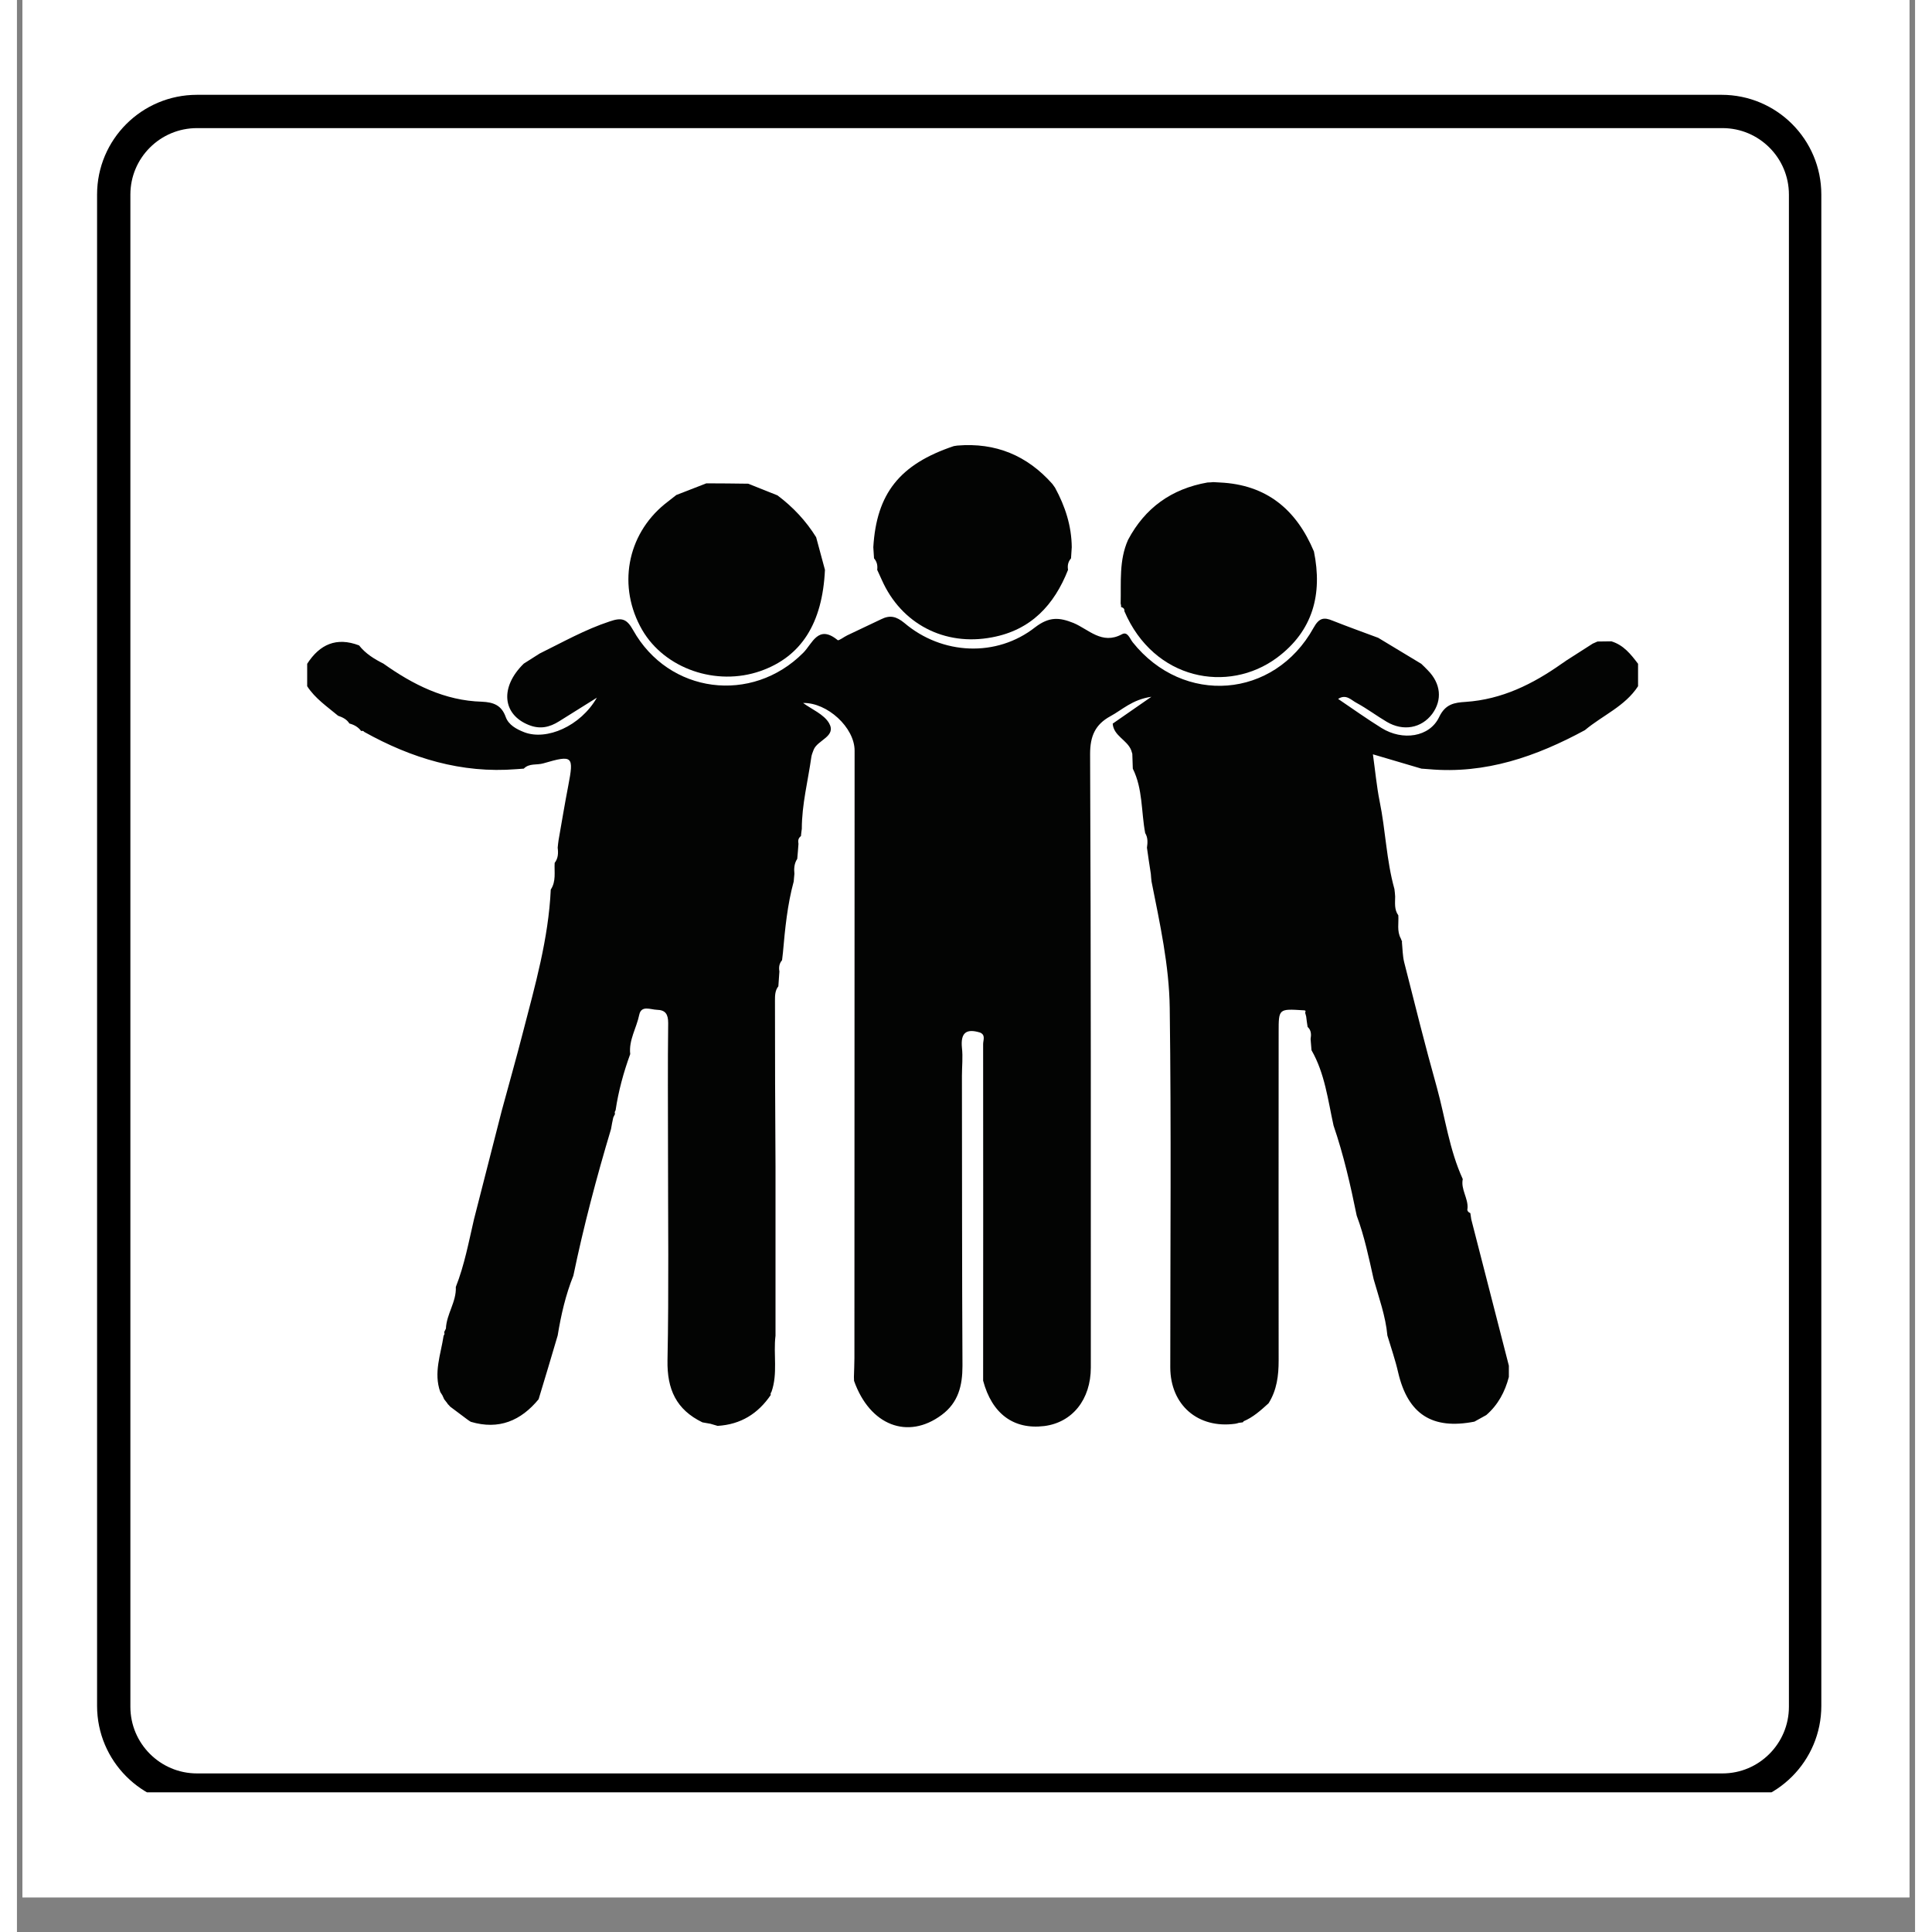
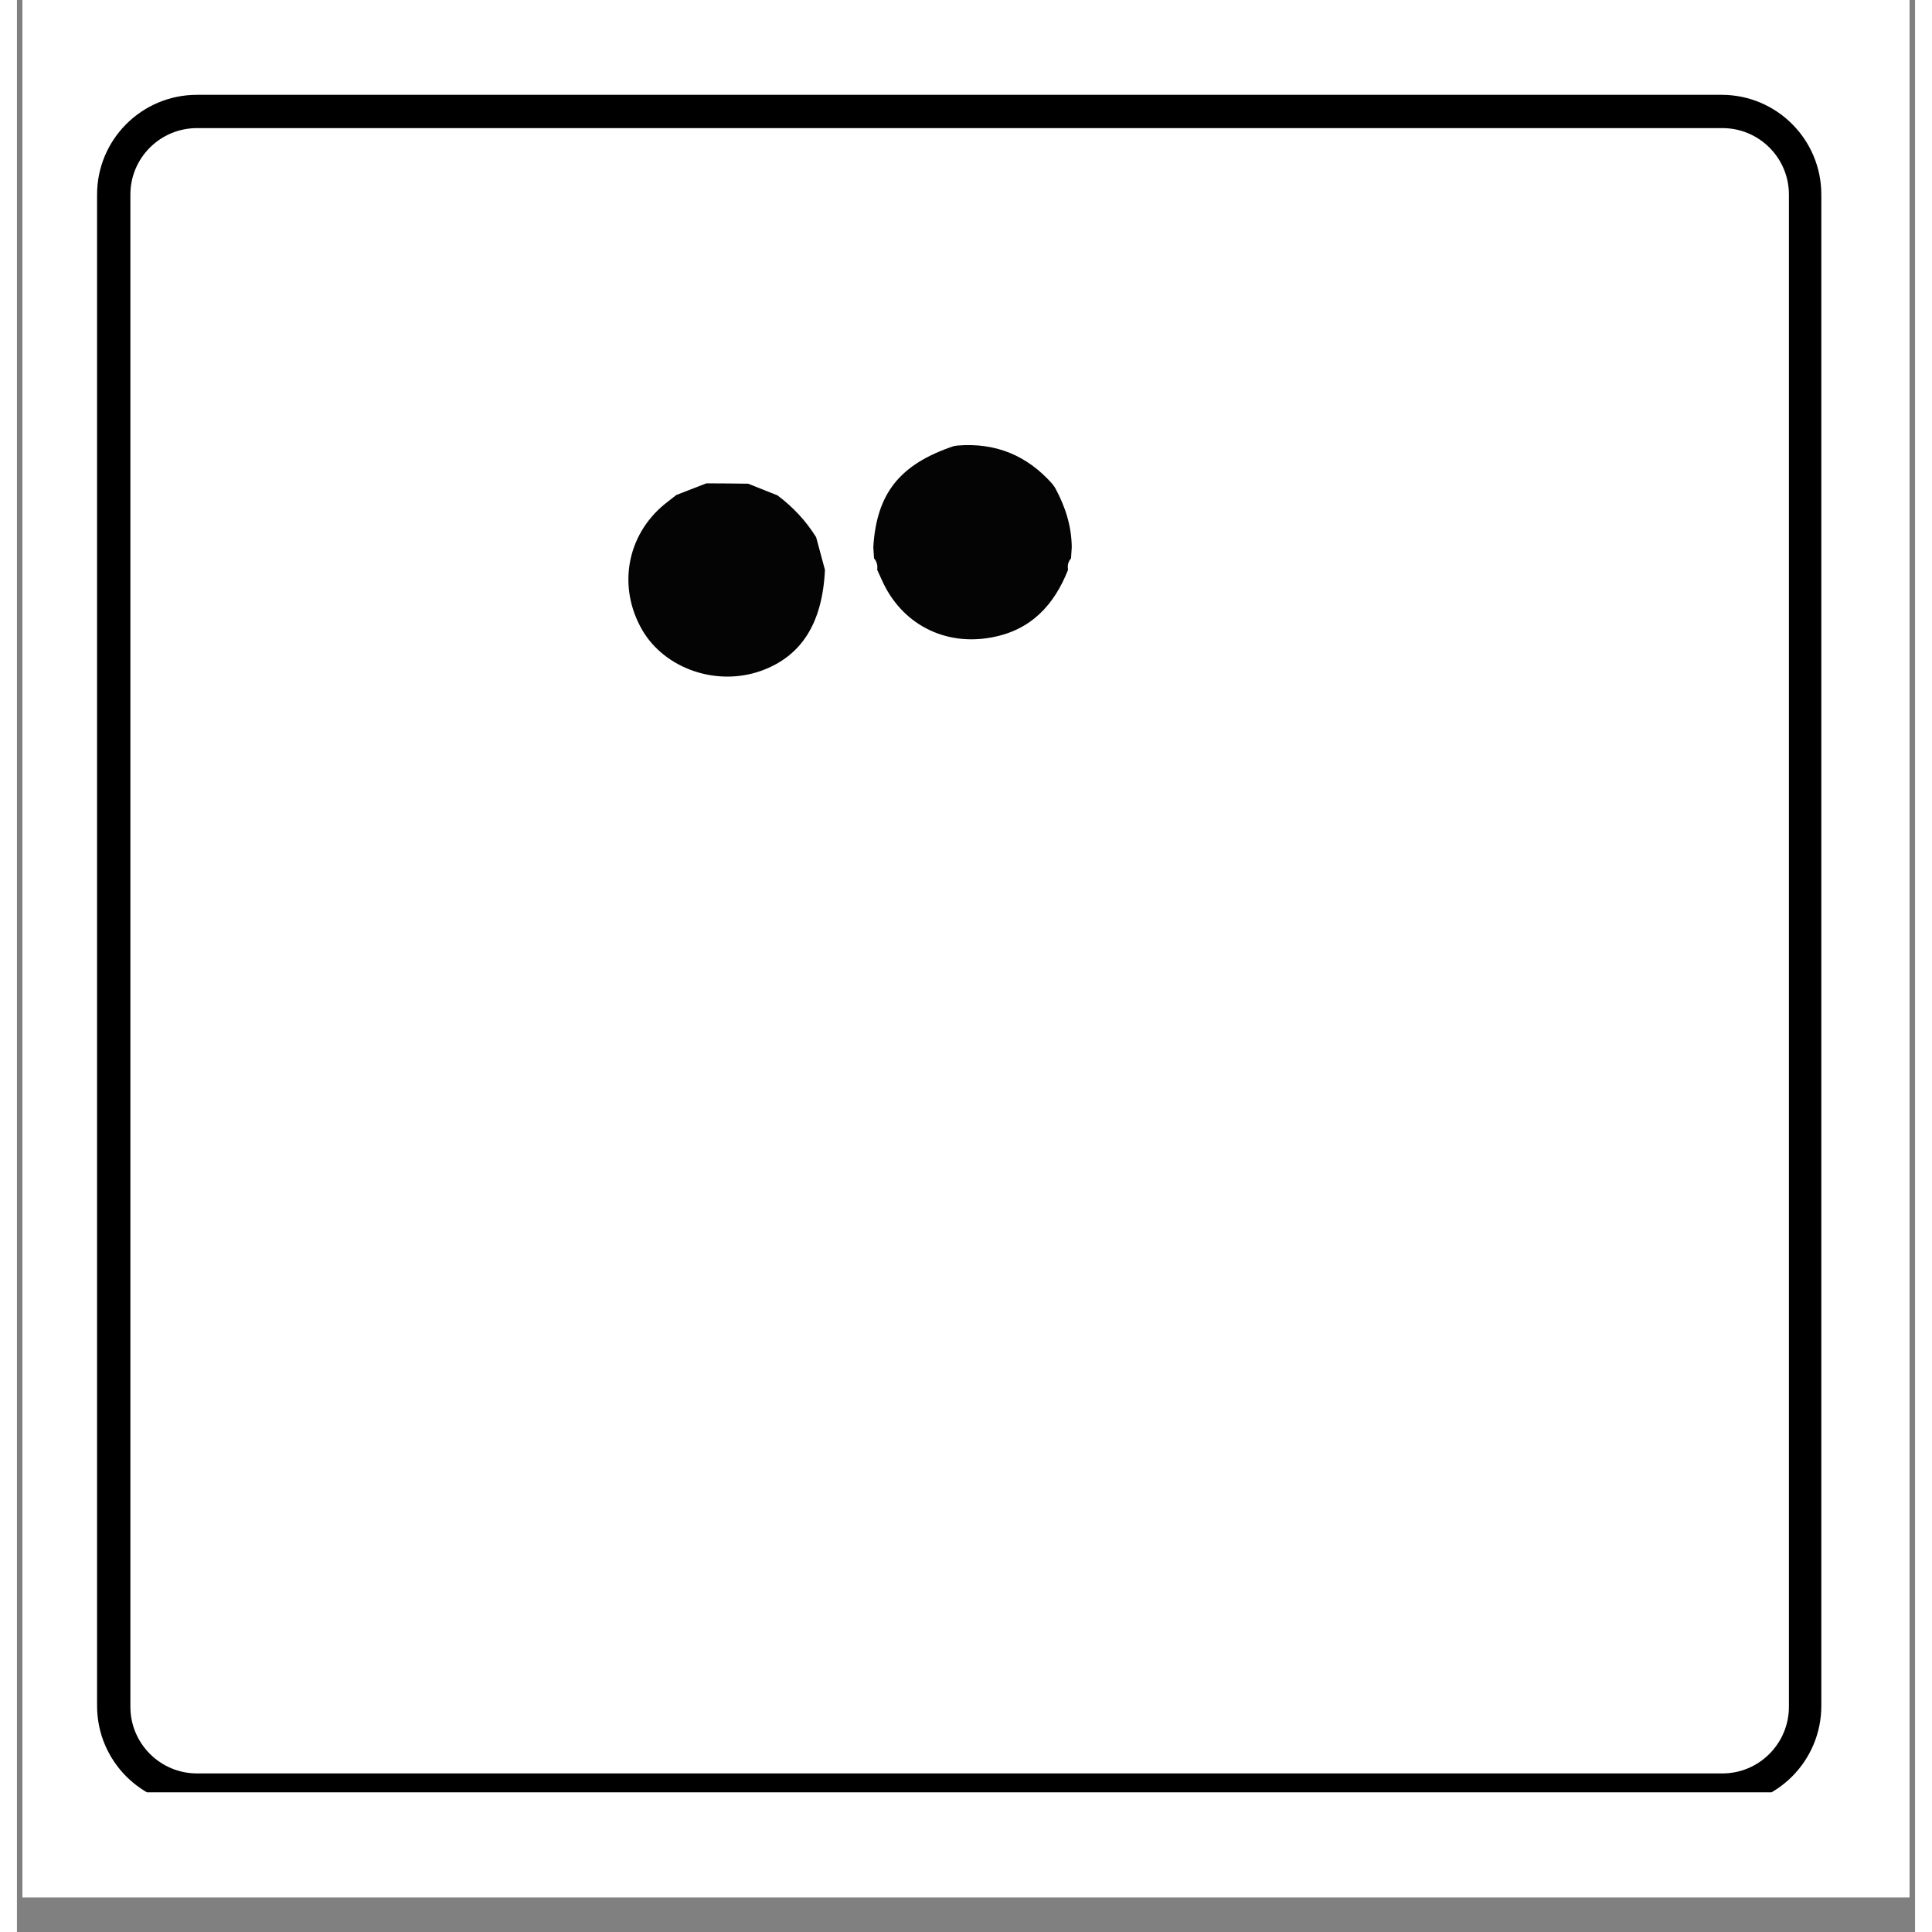
<svg xmlns="http://www.w3.org/2000/svg" width="57" zoomAndPan="magnify" viewBox="0 0 42 42.75" height="57" preserveAspectRatio="xMidYMid meet" version="1.0">
  <rect x="0" y="0" width="42" height="42.75" fill="#808080" stroke="none" />
  <defs>
    <clipPath id="5b8f9757a0">
      <path d="M 0.121 0 L 41.875 0 L 41.875 41.984 L 0.121 41.984 Z M 0.121 0 " clip-rule="nonzero" />
    </clipPath>
    <clipPath id="c03fd232eb">
      <path d="M 1.773 2.098 L 39.934 2.098 L 39.934 39.66 L 1.773 39.66 Z M 1.773 2.098 " clip-rule="nonzero" />
    </clipPath>
    <clipPath id="5b08fe433d">
      <path d="M 3.984 2.098 L 37.719 2.098 C 38.938 2.098 39.926 3.086 39.926 4.305 L 39.926 37.746 C 39.926 38.965 38.938 39.957 37.719 39.957 L 3.984 39.957 C 2.762 39.957 1.773 38.965 1.773 37.746 L 1.773 4.305 C 1.773 3.086 2.762 2.098 3.984 2.098 Z M 3.984 2.098 " clip-rule="nonzero" />
    </clipPath>
    <clipPath id="11ef744679">
      <path d="M 6.414 13 L 35.879 13 L 35.879 31.891 L 6.414 31.891 Z M 6.414 13 " clip-rule="nonzero" />
    </clipPath>
    <clipPath id="0e10a2da8e">
      <path d="M 18 9.793 L 24 9.793 L 24 15 L 18 15 Z M 18 9.793 " clip-rule="nonzero" />
    </clipPath>
  </defs>
  <g clip-path="url(#5b8f9757a0)">
    <path fill="#ffffff" d="M 0.121 0 L 42.109 0 L 42.109 41.984 L 0.121 41.984 Z M 0.121 0 " fill-opacity="1" fill-rule="nonzero" />
    <path fill="#ffffff" d="M 0.121 0 L 42.109 0 L 42.109 41.984 L 0.121 41.984 Z M 0.121 0 " fill-opacity="1" fill-rule="nonzero" />
  </g>
  <g clip-path="url(#c03fd232eb)">
    <g clip-path="url(#5b08fe433d)">
      <path stroke-linecap="butt" transform="matrix(0.737, 0, 0, 0.737, 1.773, 2.097)" fill="none" stroke-linejoin="miter" d="M 3.002 0.001 L 48.799 0.001 C 50.454 0.001 51.795 1.343 51.795 2.998 L 51.795 48.397 C 51.795 50.052 50.454 51.399 48.799 51.399 L 3.002 51.399 C 1.342 51.399 0 50.052 0 48.397 L 0 2.998 C 0 1.343 1.342 0.001 3.002 0.001 Z M 3.002 0.001 " stroke="#000000" stroke-width="2" stroke-opacity="1" stroke-miterlimit="4" />
    </g>
  </g>
  <g clip-path="url(#11ef744679)">
-     <path fill="#030403" d="M 35.871 14.688 C 35.871 14.852 35.871 15.02 35.871 15.184 C 35.582 15.629 35.086 15.828 34.695 16.156 C 33.621 16.738 32.496 17.133 31.242 17.02 C 31.188 17.016 31.133 17.012 31.078 17.008 C 30.727 16.906 30.375 16.801 30.004 16.691 C 30.055 17.055 30.086 17.395 30.152 17.727 C 30.285 18.371 30.301 19.035 30.48 19.672 C 30.488 19.727 30.492 19.781 30.496 19.836 C 30.496 19.98 30.473 20.125 30.566 20.254 C 30.578 20.426 30.531 20.602 30.621 20.766 C 30.633 20.793 30.641 20.816 30.652 20.844 L 30.645 20.84 C 30.66 20.988 30.66 21.145 30.695 21.289 C 30.93 22.215 31.16 23.141 31.418 24.059 C 31.605 24.738 31.695 25.441 31.992 26.09 C 31.945 26.316 32.113 26.512 32.098 26.734 C 32.082 26.789 32.109 26.82 32.16 26.844 C 32.168 26.891 32.172 26.934 32.18 26.98 C 32.457 28.059 32.734 29.141 33.012 30.219 C 33.012 30.301 33.012 30.387 33.012 30.469 C 32.926 30.797 32.773 31.086 32.512 31.312 C 32.426 31.359 32.336 31.41 32.25 31.457 C 31.312 31.641 30.777 31.289 30.562 30.367 C 30.5 30.094 30.406 29.824 30.324 29.551 C 30.285 29.121 30.137 28.719 30.02 28.305 C 29.914 27.832 29.816 27.355 29.645 26.898 C 29.508 26.223 29.355 25.555 29.133 24.906 C 29.008 24.34 28.941 23.754 28.645 23.238 C 28.637 23.156 28.633 23.074 28.625 22.992 C 28.641 22.891 28.641 22.797 28.559 22.723 C 28.547 22.645 28.535 22.566 28.527 22.492 C 28.52 22.465 28.512 22.434 28.504 22.406 C 28.527 22.363 28.504 22.355 28.465 22.355 C 27.918 22.32 27.918 22.32 27.918 22.836 C 27.918 25.258 27.914 27.68 27.918 30.102 C 27.918 30.438 27.879 30.758 27.695 31.051 C 27.523 31.207 27.352 31.363 27.133 31.453 L 27.148 31.465 L 27.141 31.461 L 27.121 31.473 C 27.094 31.477 27.066 31.48 27.035 31.484 C 27.012 31.492 26.984 31.5 26.957 31.504 C 26.133 31.617 25.523 31.09 25.52 30.258 C 25.52 27.605 25.543 24.957 25.508 22.305 C 25.496 21.363 25.289 20.43 25.105 19.504 C 25.098 19.445 25.094 19.391 25.09 19.336 C 25.059 19.145 25.031 18.949 25.004 18.758 C 25.02 18.645 25.027 18.535 24.965 18.434 C 24.875 17.957 24.914 17.457 24.691 17.008 C 24.688 16.898 24.684 16.789 24.68 16.68 C 24.672 16.652 24.664 16.629 24.656 16.602 C 24.566 16.371 24.266 16.285 24.246 16.012 C 24.5 15.836 24.758 15.656 25.102 15.418 C 24.676 15.48 24.457 15.707 24.195 15.848 C 23.859 16.031 23.746 16.289 23.746 16.684 C 23.766 21.207 23.762 25.734 23.762 30.258 C 23.762 30.969 23.352 31.477 22.73 31.555 C 22.051 31.637 21.574 31.281 21.379 30.551 C 21.379 28.066 21.383 25.582 21.379 23.102 C 21.379 23.016 21.438 22.902 21.312 22.848 C 20.996 22.75 20.879 22.863 20.91 23.184 C 20.934 23.387 20.91 23.598 20.91 23.805 C 20.914 25.945 20.91 28.082 20.922 30.223 C 20.922 30.656 20.832 31.035 20.461 31.309 C 19.711 31.867 18.871 31.539 18.523 30.555 C 18.523 30.523 18.52 30.496 18.52 30.465 C 18.523 30.328 18.531 30.191 18.531 30.051 C 18.531 25.57 18.535 21.09 18.535 16.609 C 18.535 16.098 17.93 15.543 17.395 15.555 C 17.586 15.695 17.855 15.805 17.969 16 C 18.141 16.297 17.715 16.371 17.629 16.59 C 17.609 16.645 17.586 16.695 17.578 16.75 C 17.504 17.277 17.367 17.801 17.367 18.34 C 17.359 18.395 17.352 18.449 17.348 18.5 C 17.285 18.547 17.281 18.605 17.293 18.672 C 17.285 18.781 17.277 18.891 17.266 19.004 C 17.199 19.105 17.191 19.219 17.203 19.336 C 17.199 19.391 17.191 19.449 17.188 19.504 C 17.047 20.02 16.996 20.551 16.949 21.082 C 16.941 21.137 16.938 21.191 16.93 21.246 C 16.867 21.32 16.855 21.402 16.871 21.496 C 16.863 21.605 16.855 21.715 16.848 21.824 C 16.773 21.918 16.773 22.031 16.773 22.141 C 16.773 23.367 16.777 24.59 16.785 25.816 C 16.785 26.23 16.785 26.648 16.785 27.062 C 16.785 27.477 16.785 27.895 16.785 28.309 C 16.785 28.723 16.785 29.141 16.785 29.555 C 16.734 29.969 16.84 30.391 16.695 30.801 C 16.68 30.816 16.672 30.84 16.68 30.867 C 16.398 31.281 16.016 31.52 15.504 31.551 C 15.449 31.535 15.398 31.52 15.344 31.504 C 15.285 31.492 15.227 31.484 15.168 31.473 C 14.586 31.191 14.383 30.738 14.395 30.098 C 14.426 28.535 14.406 26.977 14.406 25.414 C 14.406 24.488 14.398 23.562 14.41 22.637 C 14.41 22.445 14.352 22.348 14.16 22.344 C 14.02 22.34 13.816 22.238 13.77 22.453 C 13.711 22.746 13.535 23.012 13.57 23.324 C 13.422 23.73 13.309 24.145 13.246 24.57 C 13.227 24.594 13.223 24.621 13.234 24.648 C 13.223 24.672 13.207 24.699 13.195 24.727 C 13.176 24.812 13.16 24.895 13.145 24.984 C 12.824 26.055 12.539 27.133 12.312 28.227 C 12.141 28.652 12.039 29.098 11.965 29.551 C 11.828 30.023 11.684 30.492 11.543 30.961 L 11.547 30.957 C 11.152 31.438 10.664 31.645 10.043 31.461 C 10.016 31.445 9.988 31.426 9.961 31.406 C 9.836 31.312 9.711 31.219 9.586 31.125 C 9.57 31.105 9.551 31.086 9.531 31.066 L 9.523 31.051 C 9.5 31.023 9.477 30.992 9.453 30.961 C 9.441 30.934 9.426 30.902 9.414 30.875 C 9.398 30.852 9.383 30.824 9.367 30.801 C 9.215 30.375 9.379 29.969 9.441 29.555 C 9.461 29.531 9.465 29.504 9.453 29.477 C 9.465 29.453 9.48 29.426 9.492 29.398 C 9.504 29.078 9.727 28.805 9.711 28.477 C 9.902 27.992 9.996 27.484 10.113 26.98 C 10.316 26.18 10.523 25.379 10.727 24.578 C 10.883 24 11.047 23.426 11.195 22.848 C 11.465 21.805 11.762 20.77 11.812 19.684 C 11.934 19.5 11.887 19.293 11.898 19.094 C 11.977 18.992 11.98 18.875 11.965 18.758 C 11.969 18.703 11.977 18.648 11.984 18.594 C 12.055 18.191 12.121 17.789 12.199 17.387 C 12.324 16.73 12.305 16.699 11.648 16.891 C 11.504 16.934 11.336 16.883 11.215 17.008 C 11.16 17.012 11.105 17.016 11.047 17.02 C 9.836 17.117 8.727 16.777 7.684 16.195 C 7.668 16.172 7.645 16.168 7.617 16.176 C 7.551 16.086 7.457 16.035 7.352 16.008 L 7.355 16.008 C 7.297 15.914 7.203 15.871 7.102 15.836 L 7.109 15.84 C 6.867 15.637 6.598 15.457 6.422 15.184 C 6.422 15.02 6.422 14.852 6.422 14.688 C 6.699 14.258 7.07 14.09 7.57 14.281 C 7.715 14.465 7.906 14.582 8.109 14.684 C 8.762 15.148 9.465 15.504 10.289 15.527 C 10.547 15.539 10.723 15.605 10.816 15.867 C 10.879 16.039 11.047 16.133 11.227 16.203 C 11.719 16.391 12.469 16.07 12.832 15.438 C 12.504 15.645 12.25 15.801 11.996 15.961 C 11.785 16.094 11.574 16.141 11.328 16.043 C 10.738 15.809 10.684 15.203 11.215 14.684 C 11.332 14.609 11.449 14.535 11.566 14.461 C 12.074 14.211 12.57 13.93 13.117 13.75 C 13.379 13.66 13.492 13.688 13.633 13.941 C 14.422 15.352 16.262 15.586 17.398 14.445 C 17.602 14.242 17.727 13.809 18.16 14.164 C 18.184 14.184 18.297 14.094 18.371 14.059 C 18.621 13.938 18.871 13.824 19.121 13.703 C 19.316 13.605 19.457 13.637 19.637 13.785 C 20.469 14.492 21.676 14.551 22.531 13.879 C 22.844 13.641 23.066 13.66 23.379 13.785 C 23.715 13.926 24.008 14.273 24.449 14.035 C 24.574 13.965 24.621 14.125 24.688 14.211 C 25.809 15.617 27.82 15.465 28.691 13.891 C 28.812 13.672 28.918 13.652 29.113 13.734 C 29.449 13.867 29.785 13.988 30.121 14.113 C 30.438 14.305 30.758 14.496 31.074 14.688 C 31.125 14.734 31.172 14.785 31.219 14.832 C 31.508 15.125 31.543 15.488 31.316 15.797 C 31.078 16.113 30.676 16.188 30.312 15.973 C 30.086 15.84 29.875 15.68 29.645 15.555 C 29.527 15.496 29.414 15.348 29.234 15.465 C 29.562 15.688 29.875 15.91 30.195 16.109 C 30.66 16.398 31.258 16.312 31.469 15.867 C 31.609 15.574 31.809 15.547 32.055 15.531 C 32.859 15.477 33.543 15.137 34.184 14.684 C 34.215 14.664 34.25 14.641 34.281 14.617 C 34.477 14.492 34.672 14.367 34.867 14.242 C 34.902 14.227 34.938 14.211 34.973 14.195 C 35.074 14.195 35.18 14.191 35.281 14.191 C 35.551 14.273 35.711 14.477 35.871 14.688 Z M 35.871 14.688 " fill-opacity="1" fill-rule="evenodd" />
-   </g>
-   <path fill="#030403" d="M 24.586 11.945 C 24.961 11.238 25.547 10.816 26.344 10.676 C 26.387 10.676 26.43 10.672 26.473 10.668 C 26.52 10.672 26.566 10.672 26.613 10.676 C 27.656 10.723 28.312 11.281 28.699 12.203 C 28.891 13.145 28.68 13.961 27.879 14.555 C 26.801 15.352 25.156 15.051 24.504 13.523 C 24.512 13.469 24.477 13.445 24.43 13.43 C 24.434 13.406 24.43 13.379 24.422 13.355 C 24.434 12.883 24.383 12.398 24.586 11.945 Z M 24.586 11.945 " fill-opacity="1" fill-rule="evenodd" />
+     </g>
  <g clip-path="url(#0e10a2da8e)">
    <path fill="#030403" d="M 20.73 9.871 C 20.758 9.867 20.781 9.863 20.809 9.859 C 21.656 9.789 22.352 10.078 22.91 10.707 C 22.93 10.734 22.949 10.762 22.969 10.789 C 23.195 11.203 23.336 11.637 23.34 12.109 C 23.336 12.191 23.328 12.273 23.324 12.355 C 23.258 12.43 23.242 12.516 23.258 12.609 C 22.953 13.383 22.441 13.941 21.578 14.102 C 20.523 14.305 19.566 13.801 19.137 12.832 C 19.105 12.758 19.07 12.684 19.035 12.609 C 19.047 12.516 19.031 12.43 18.965 12.355 C 18.961 12.273 18.953 12.191 18.949 12.109 C 19.02 10.922 19.531 10.273 20.73 9.871 Z M 20.73 9.871 " fill-opacity="1" fill-rule="evenodd" />
  </g>
  <path fill="#030403" d="M 15.254 10.695 C 15.562 10.695 15.871 10.699 16.18 10.703 C 16.395 10.789 16.613 10.875 16.828 10.961 C 17.172 11.219 17.457 11.523 17.684 11.887 C 17.75 12.125 17.812 12.367 17.879 12.609 C 17.824 13.793 17.355 14.531 16.453 14.848 C 15.473 15.191 14.336 14.797 13.836 13.941 C 13.285 12.988 13.492 11.84 14.336 11.152 C 14.418 11.086 14.504 11.02 14.59 10.953 C 14.812 10.867 15.031 10.781 15.254 10.695 Z M 15.254 10.695 " fill-opacity="1" fill-rule="evenodd" />
</svg>